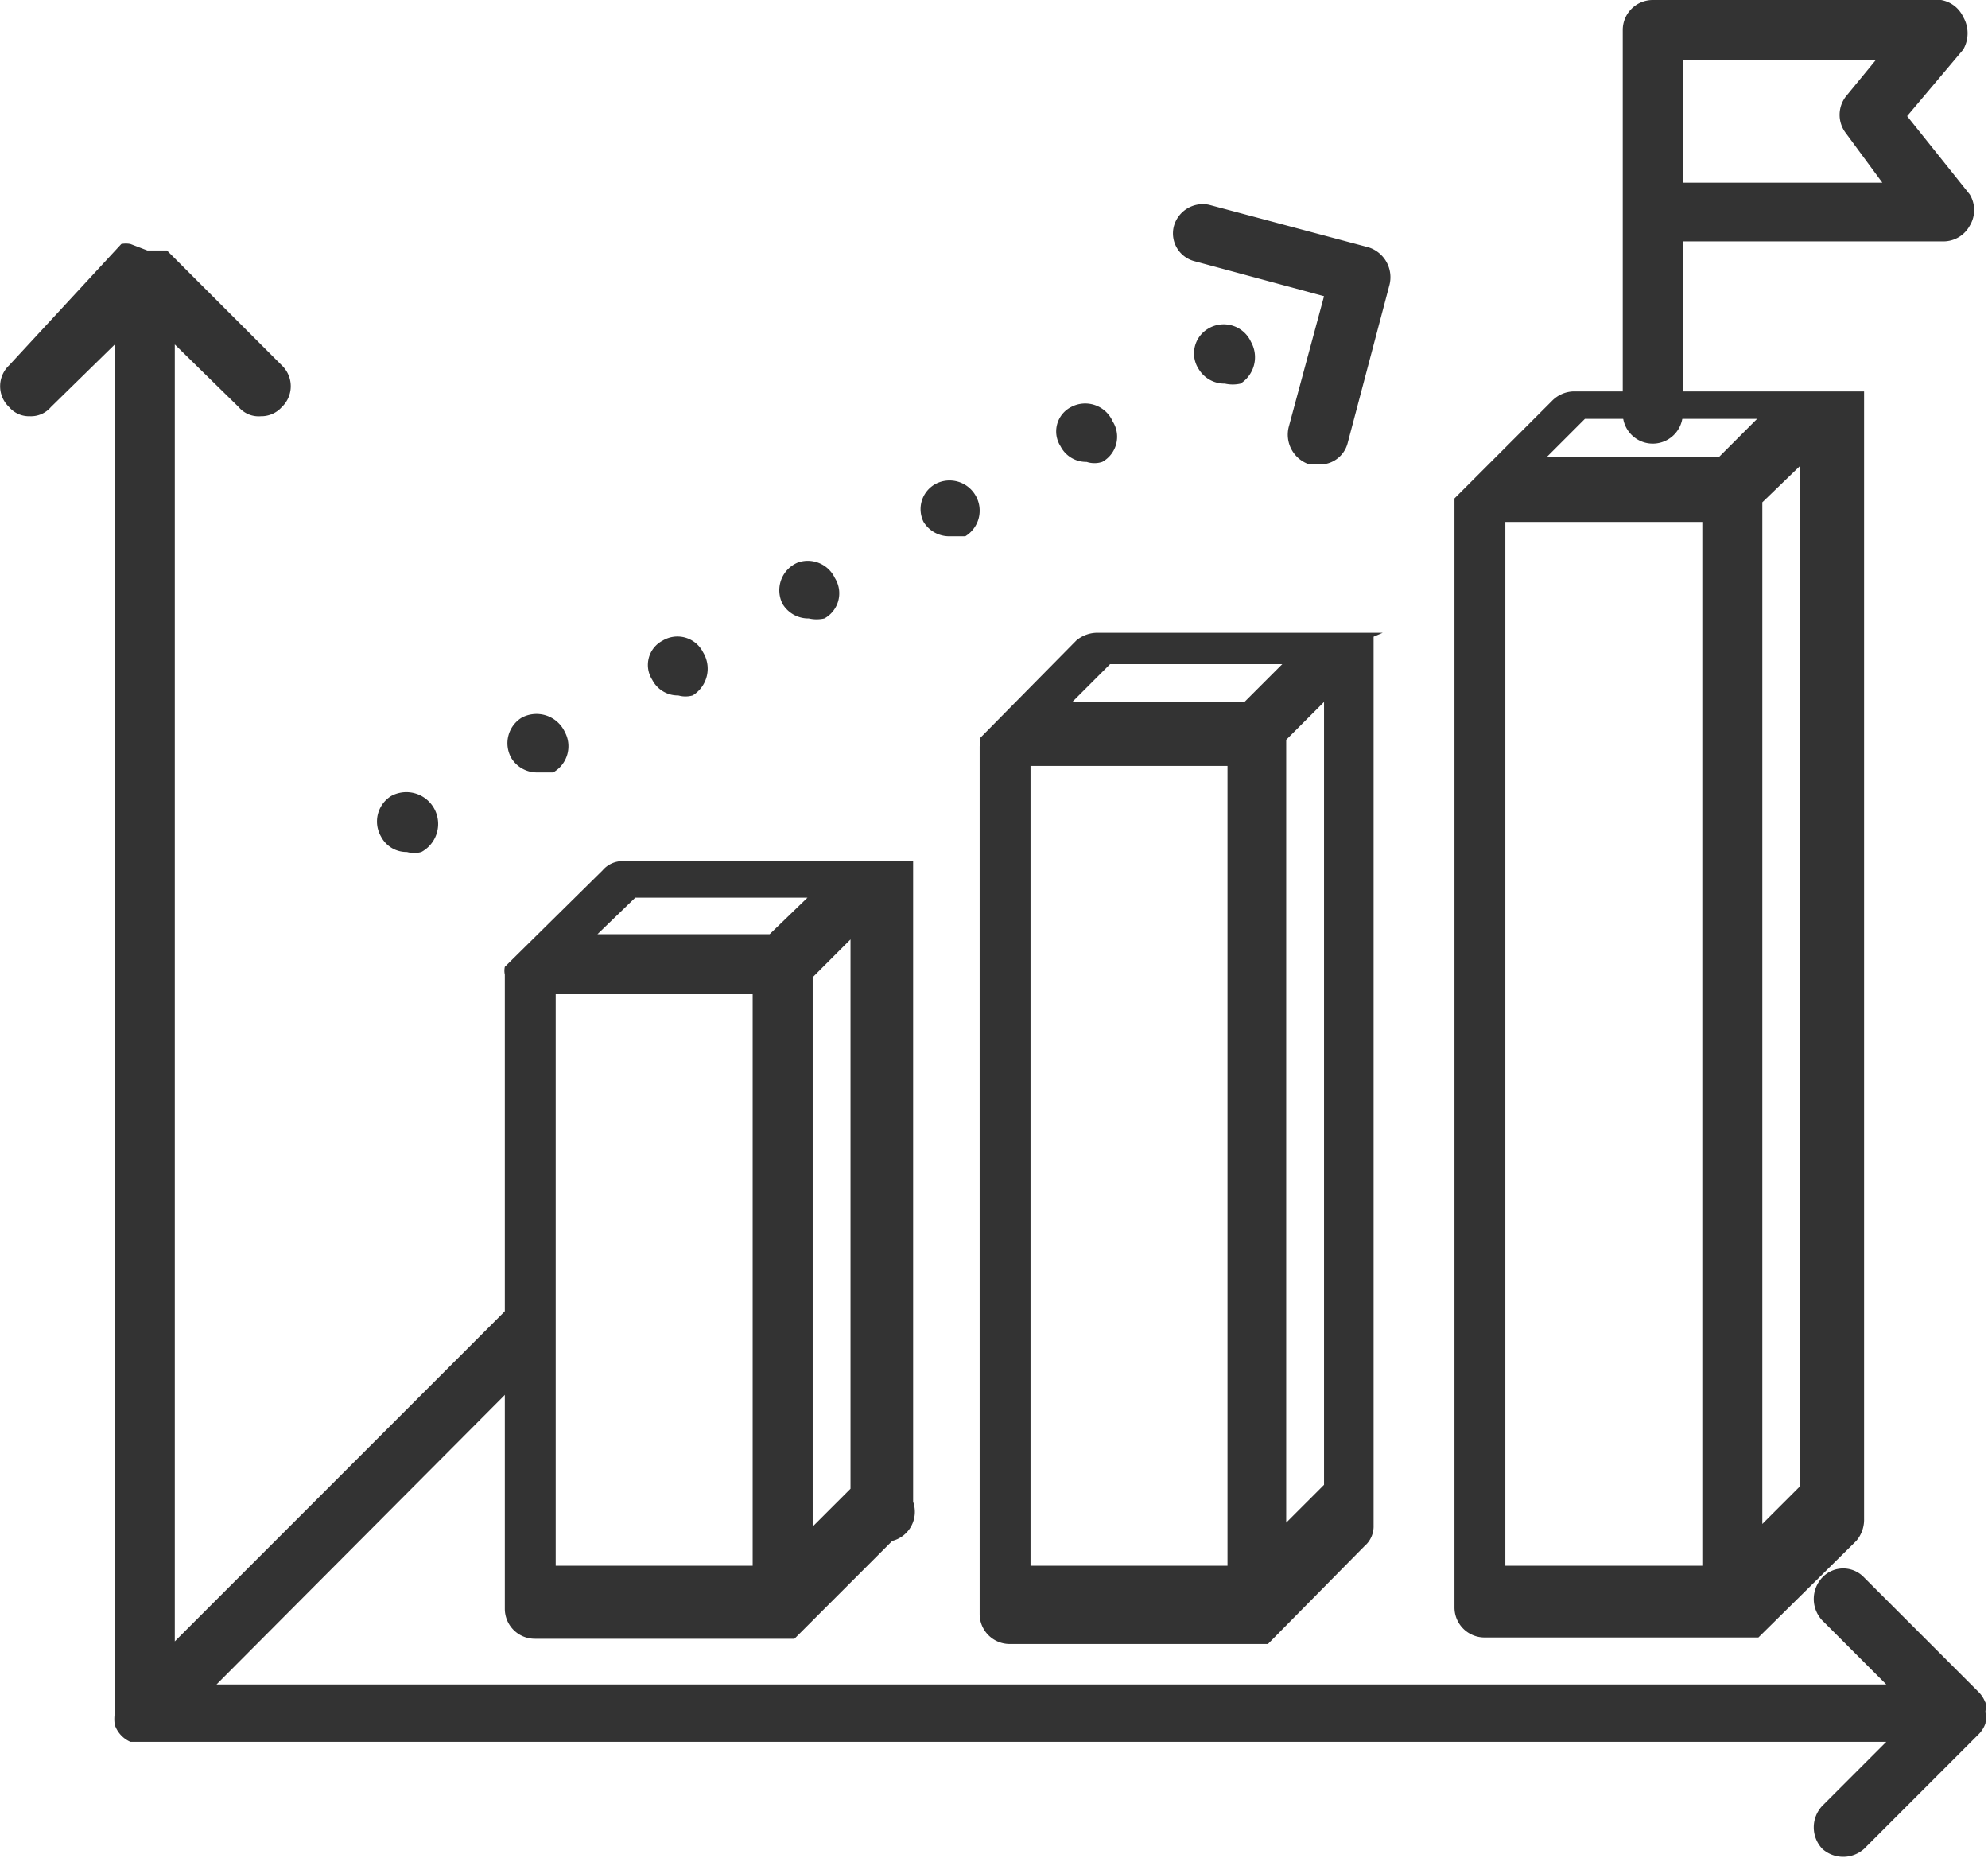
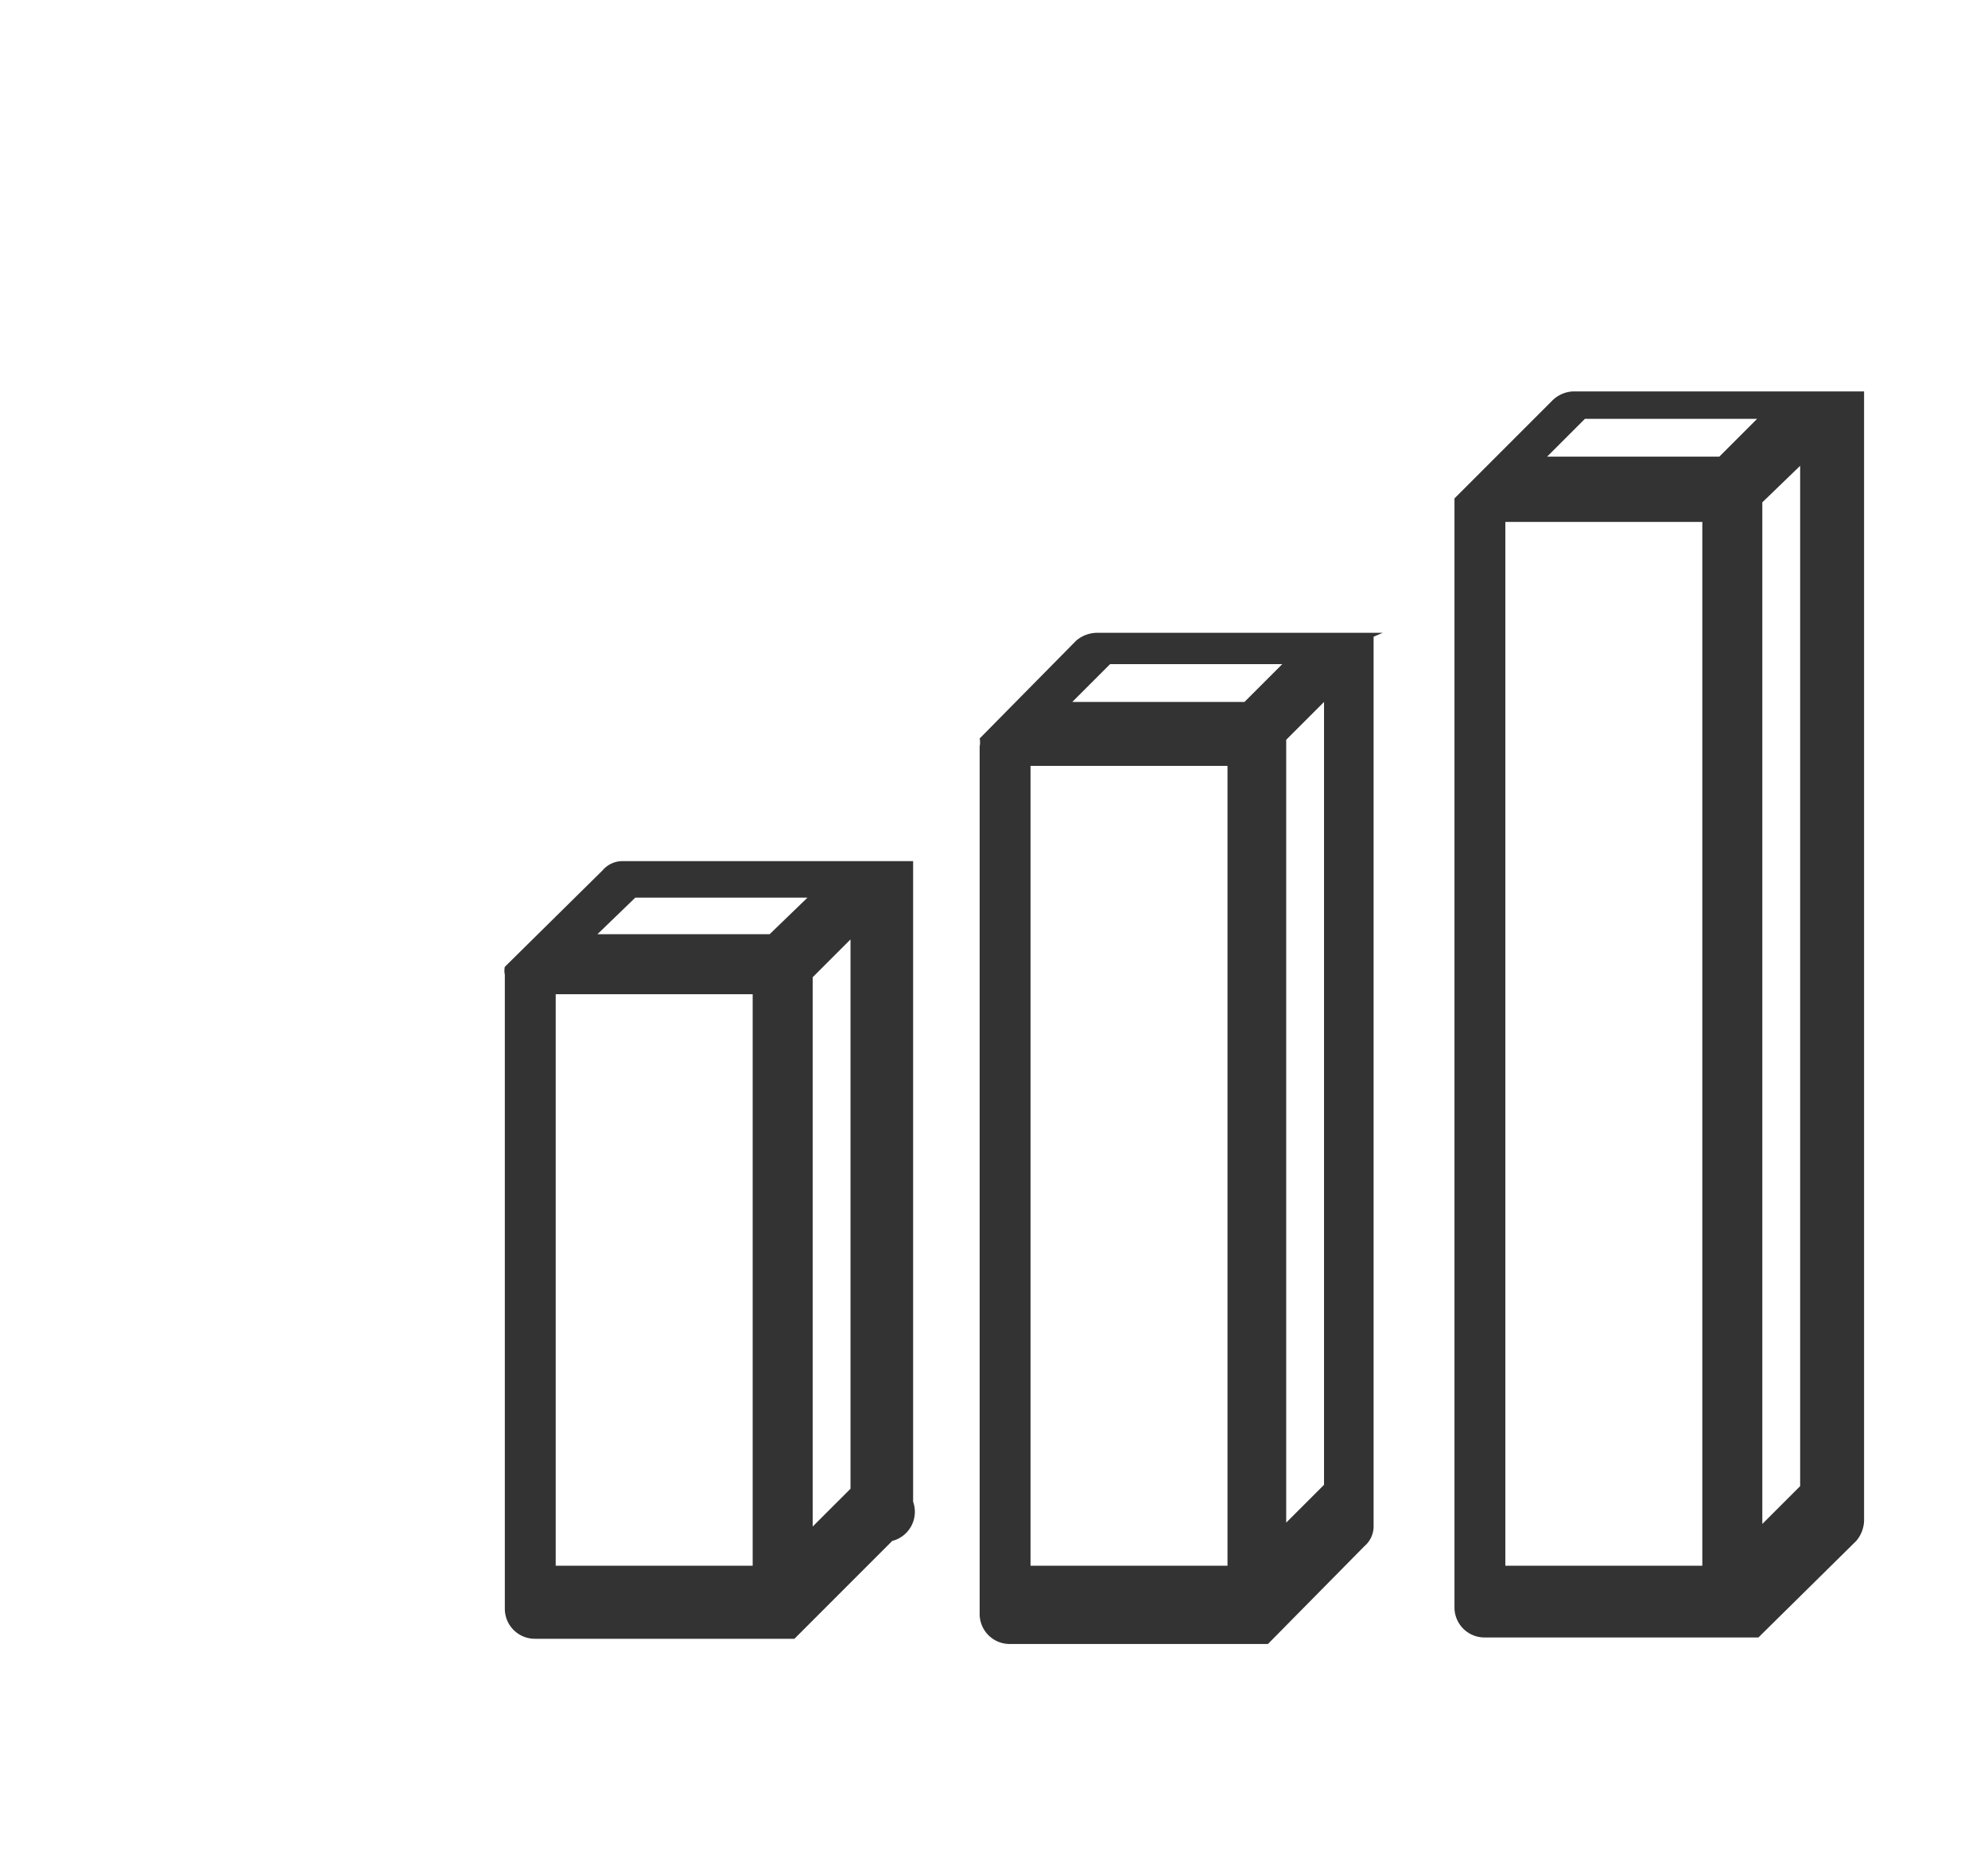
<svg xmlns="http://www.w3.org/2000/svg" viewBox="0 0 15.24 14.24">
  <defs>
    <style>.cls-1{fill:#333}</style>
  </defs>
  <g id="Layer_2" data-name="Layer 2">
    <g id="layer_1-2" data-name="layer 1">
-       <path class="cls-1" d="M15.22 13.05a.22.22 0 0 0-.05-.08l-.88-.88a.22.22 0 0 0-.32 0 .24.24 0 0 0 0 .33l.49.49H1.66l2.53-2.54a.23.23 0 0 0-.32-.32l-2.53 2.53V2.64l.49.48a.2.2 0 0 0 .17.07.21.21 0 0 0 .16-.07.22.22 0 0 0 0-.32l-.88-.88H1.13L1 1.87a.18.18 0 0 0-.07 0l-.86.93a.22.22 0 0 0 0 .32.2.2 0 0 0 .16.07.2.2 0 0 0 .16-.07l.49-.48v10.49a.29.29 0 0 0 0 .09.22.22 0 0 0 .12.13h13.46l-.49.49a.24.24 0 0 0 0 .33.24.24 0 0 0 .32 0l.88-.88a.22.22 0 0 0 .05-.08.29.29 0 0 0 0-.09.31.31 0 0 0 0-.08zM10.47 1.89l-1.2-.32a.23.23 0 0 0-.27.16.22.22 0 0 0 .15.27l1 .27-.27 1a.24.24 0 0 0 .16.29h.07a.22.22 0 0 0 .22-.16l.32-1.21a.24.24 0 0 0-.18-.3z" />
      <path class="cls-1" d="M14.25 3h-2.19a.24.24 0 0 0-.16.07l-.75.75v8.5a.23.23 0 0 0 .23.23h2.1l.75-.74a.25.25 0 0 0 .06-.17V3zm-1.2 9h-1.51V4h1.51zm.13-8.5h-1.32l.29-.29h1.32zm.62 7.89l-.29.29V3.85l.29-.28zM7 6.6H4.78a.2.2 0 0 0-.16.07l-.75.74a.14.14 0 0 0 0 .06v4.86a.23.23 0 0 0 .23.23h1.99l.75-.75a.23.23 0 0 0 .16-.3V6.65zM5.77 12H4.26V7.62h1.51zm.13-4.84H4.58l.29-.28h1.32zm.62 4.25l-.29.29V7.49l.29-.29zM10.6 4.85H8.42a.25.25 0 0 0-.17.06l-.74.75a.14.14 0 0 1 0 .06v6.65a.23.23 0 0 0 .23.23h1.98l.74-.75a.2.2 0 0 0 .07-.16V4.88l.07-.03zM9.41 12H7.9V5.87h1.51zm.13-6.62H8.22l.29-.29h1.32zm.61 6l-.29.29v-6l.29-.29z" />
-       <path class="cls-1" d="M14.62.89l.43-.51a.25.25 0 0 0 0-.25.23.23 0 0 0-.17-.13h-2.21a.23.23 0 0 0-.23.23v2.94a.23.23 0 0 0 .46 0V1.85h2a.23.23 0 0 0 .2-.12.23.23 0 0 0 0-.24zm-1.72.51V.46h1.48l-.23.28a.23.23 0 0 0 0 .28l.28.38zM3 6.1a.23.23 0 0 0-.08.31.22.22 0 0 0 .2.12.2.2 0 0 0 .11 0A.23.23 0 0 0 3 6.1zM5.08 4.91a.21.21 0 0 0-.08.3.22.22 0 0 0 .2.12.2.2 0 0 0 .11 0A.24.24 0 0 0 5.39 5a.22.22 0 0 0-.31-.09zM4 5.5a.23.23 0 0 0-.08.31.23.23 0 0 0 .2.11h.12a.23.23 0 0 0 .09-.31A.24.24 0 0 0 4 5.5zM6.12 4.31a.23.23 0 0 0-.12.32.23.23 0 0 0 .2.11.27.27 0 0 0 .12 0 .22.22 0 0 0 .08-.31.23.23 0 0 0-.28-.12zM7.17 3.71a.22.22 0 0 0-.09.29.23.23 0 0 0 .2.11h.12a.23.23 0 0 0 .08-.31.23.23 0 0 0-.31-.09zM9.26 2.52a.22.22 0 0 0-.07.31.23.23 0 0 0 .2.11.27.27 0 0 0 .12 0 .24.24 0 0 0 .08-.32.23.23 0 0 0-.33-.1zM8.21 3.12a.21.21 0 0 0-.08.3.22.22 0 0 0 .2.12.19.19 0 0 0 .12 0 .22.22 0 0 0 .08-.31.23.23 0 0 0-.32-.11z" />
    </g>
  </g>
</svg>